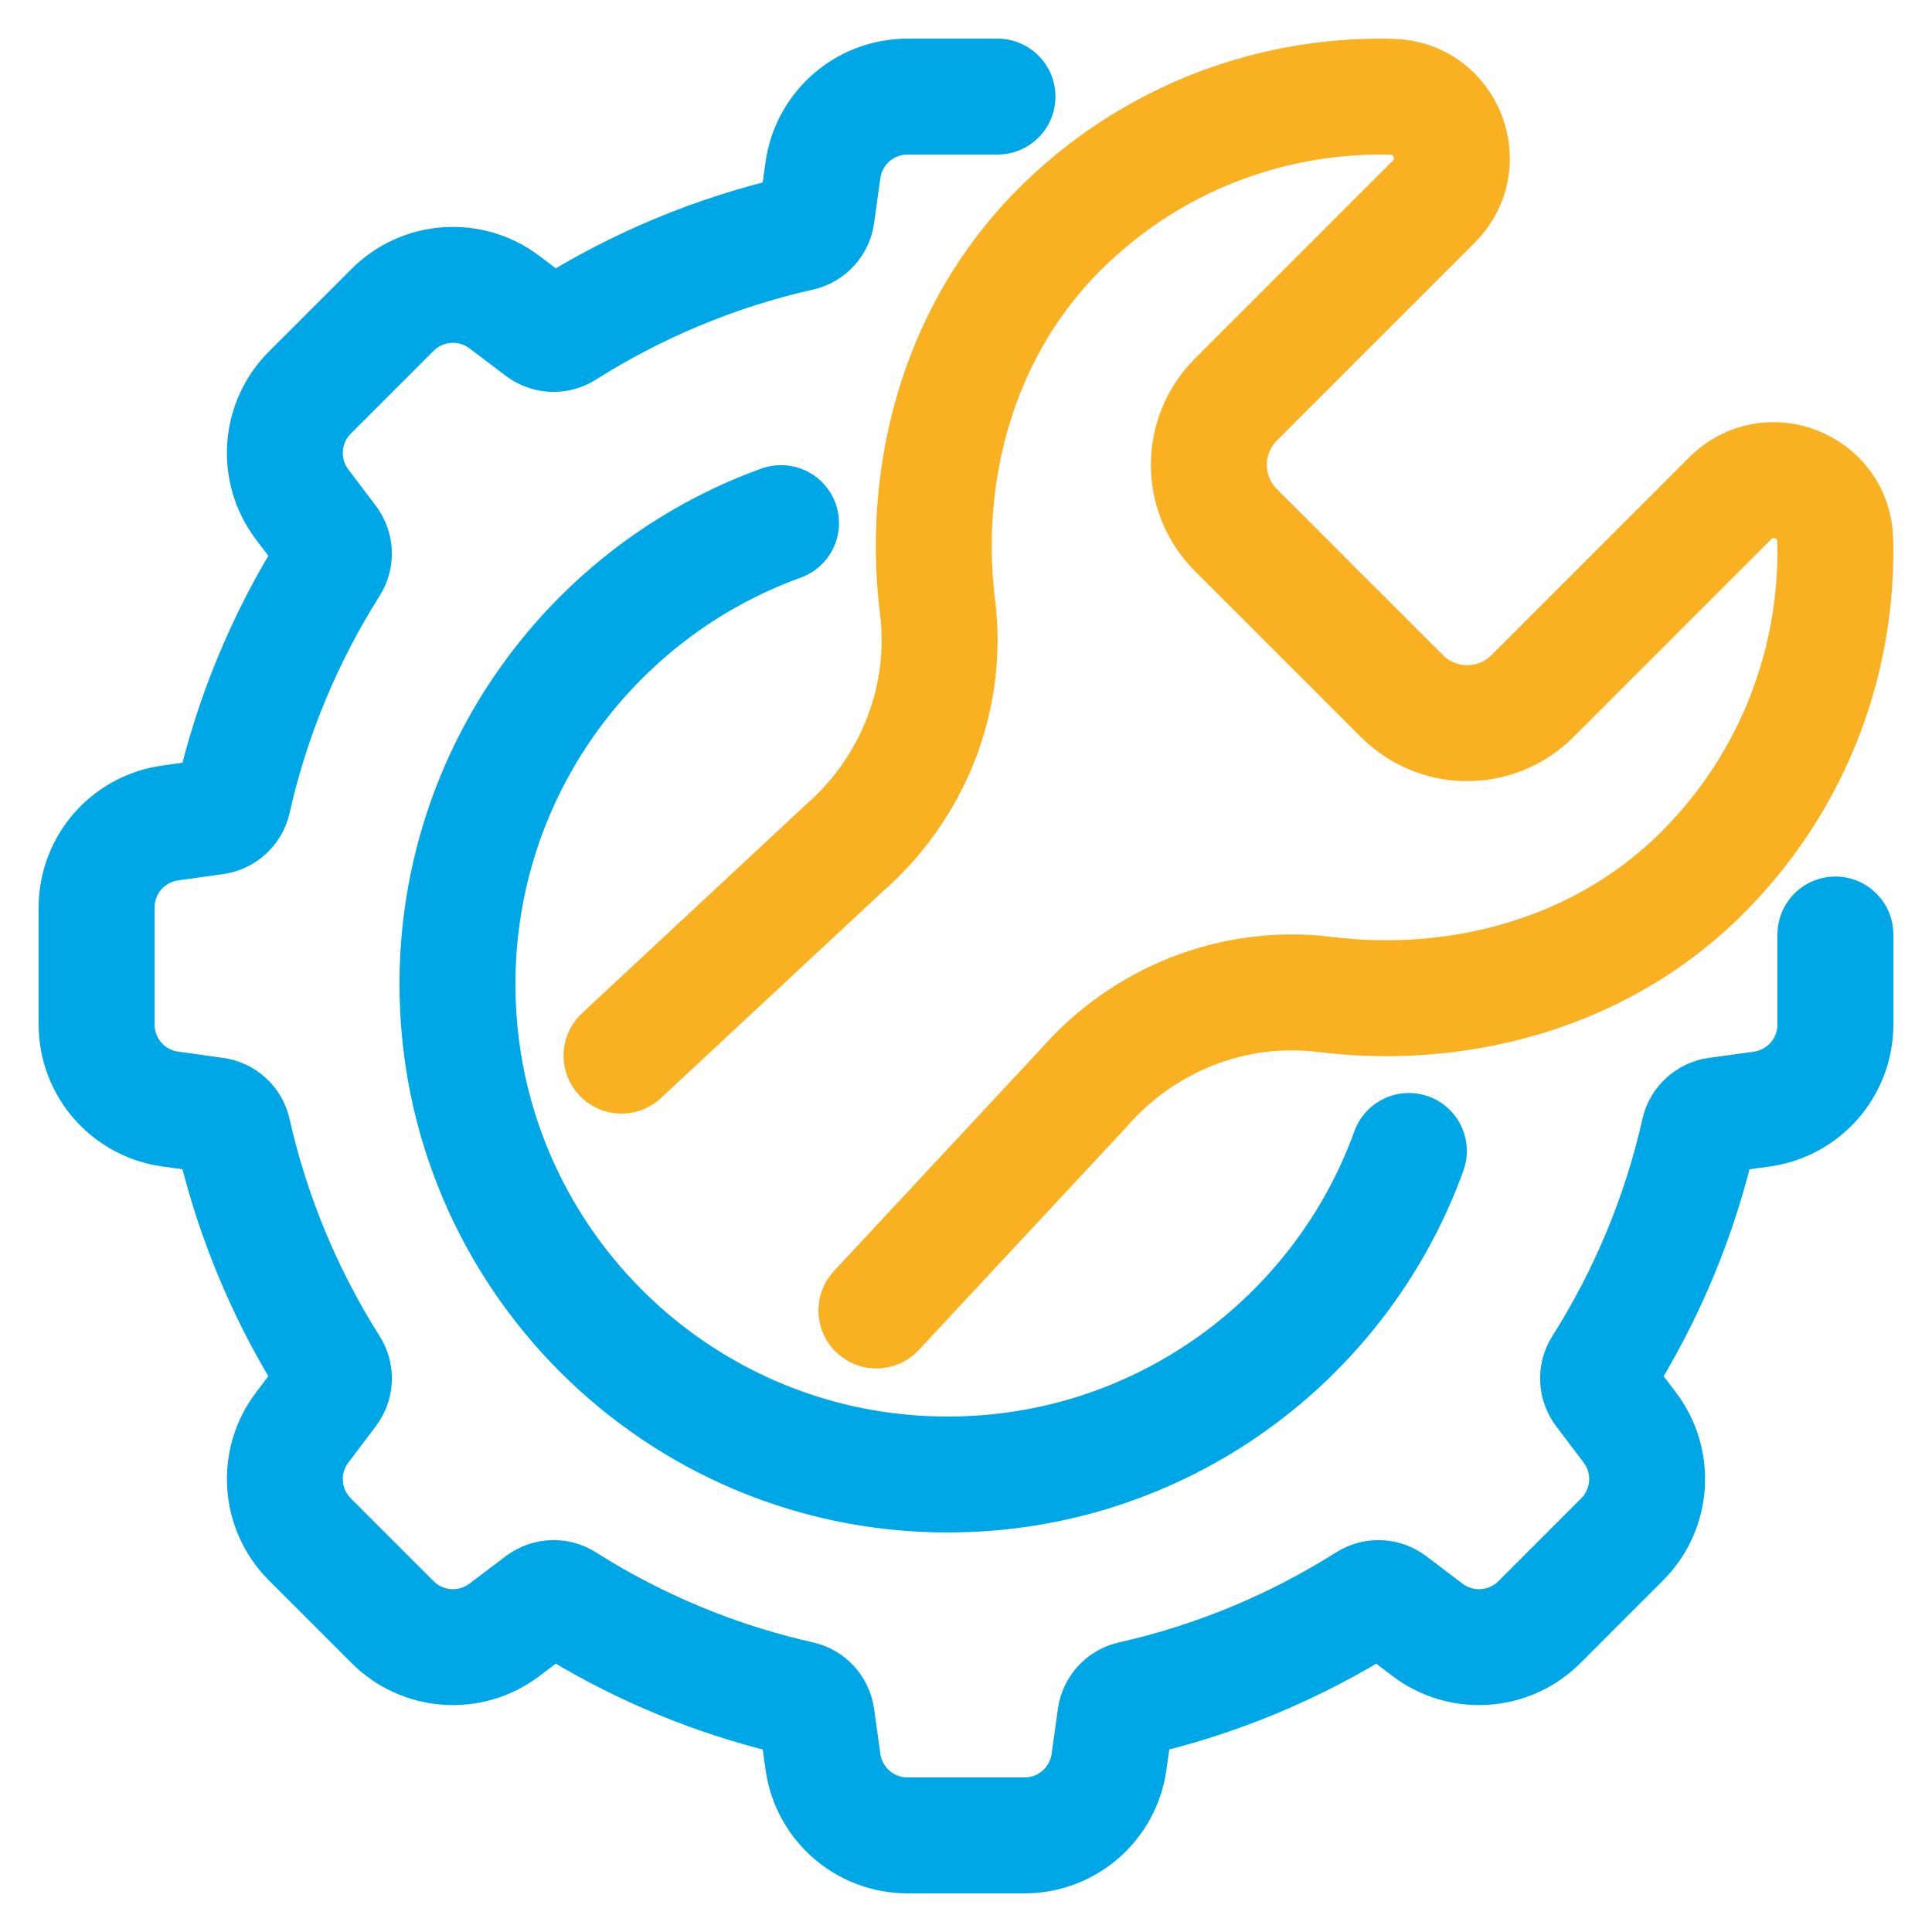
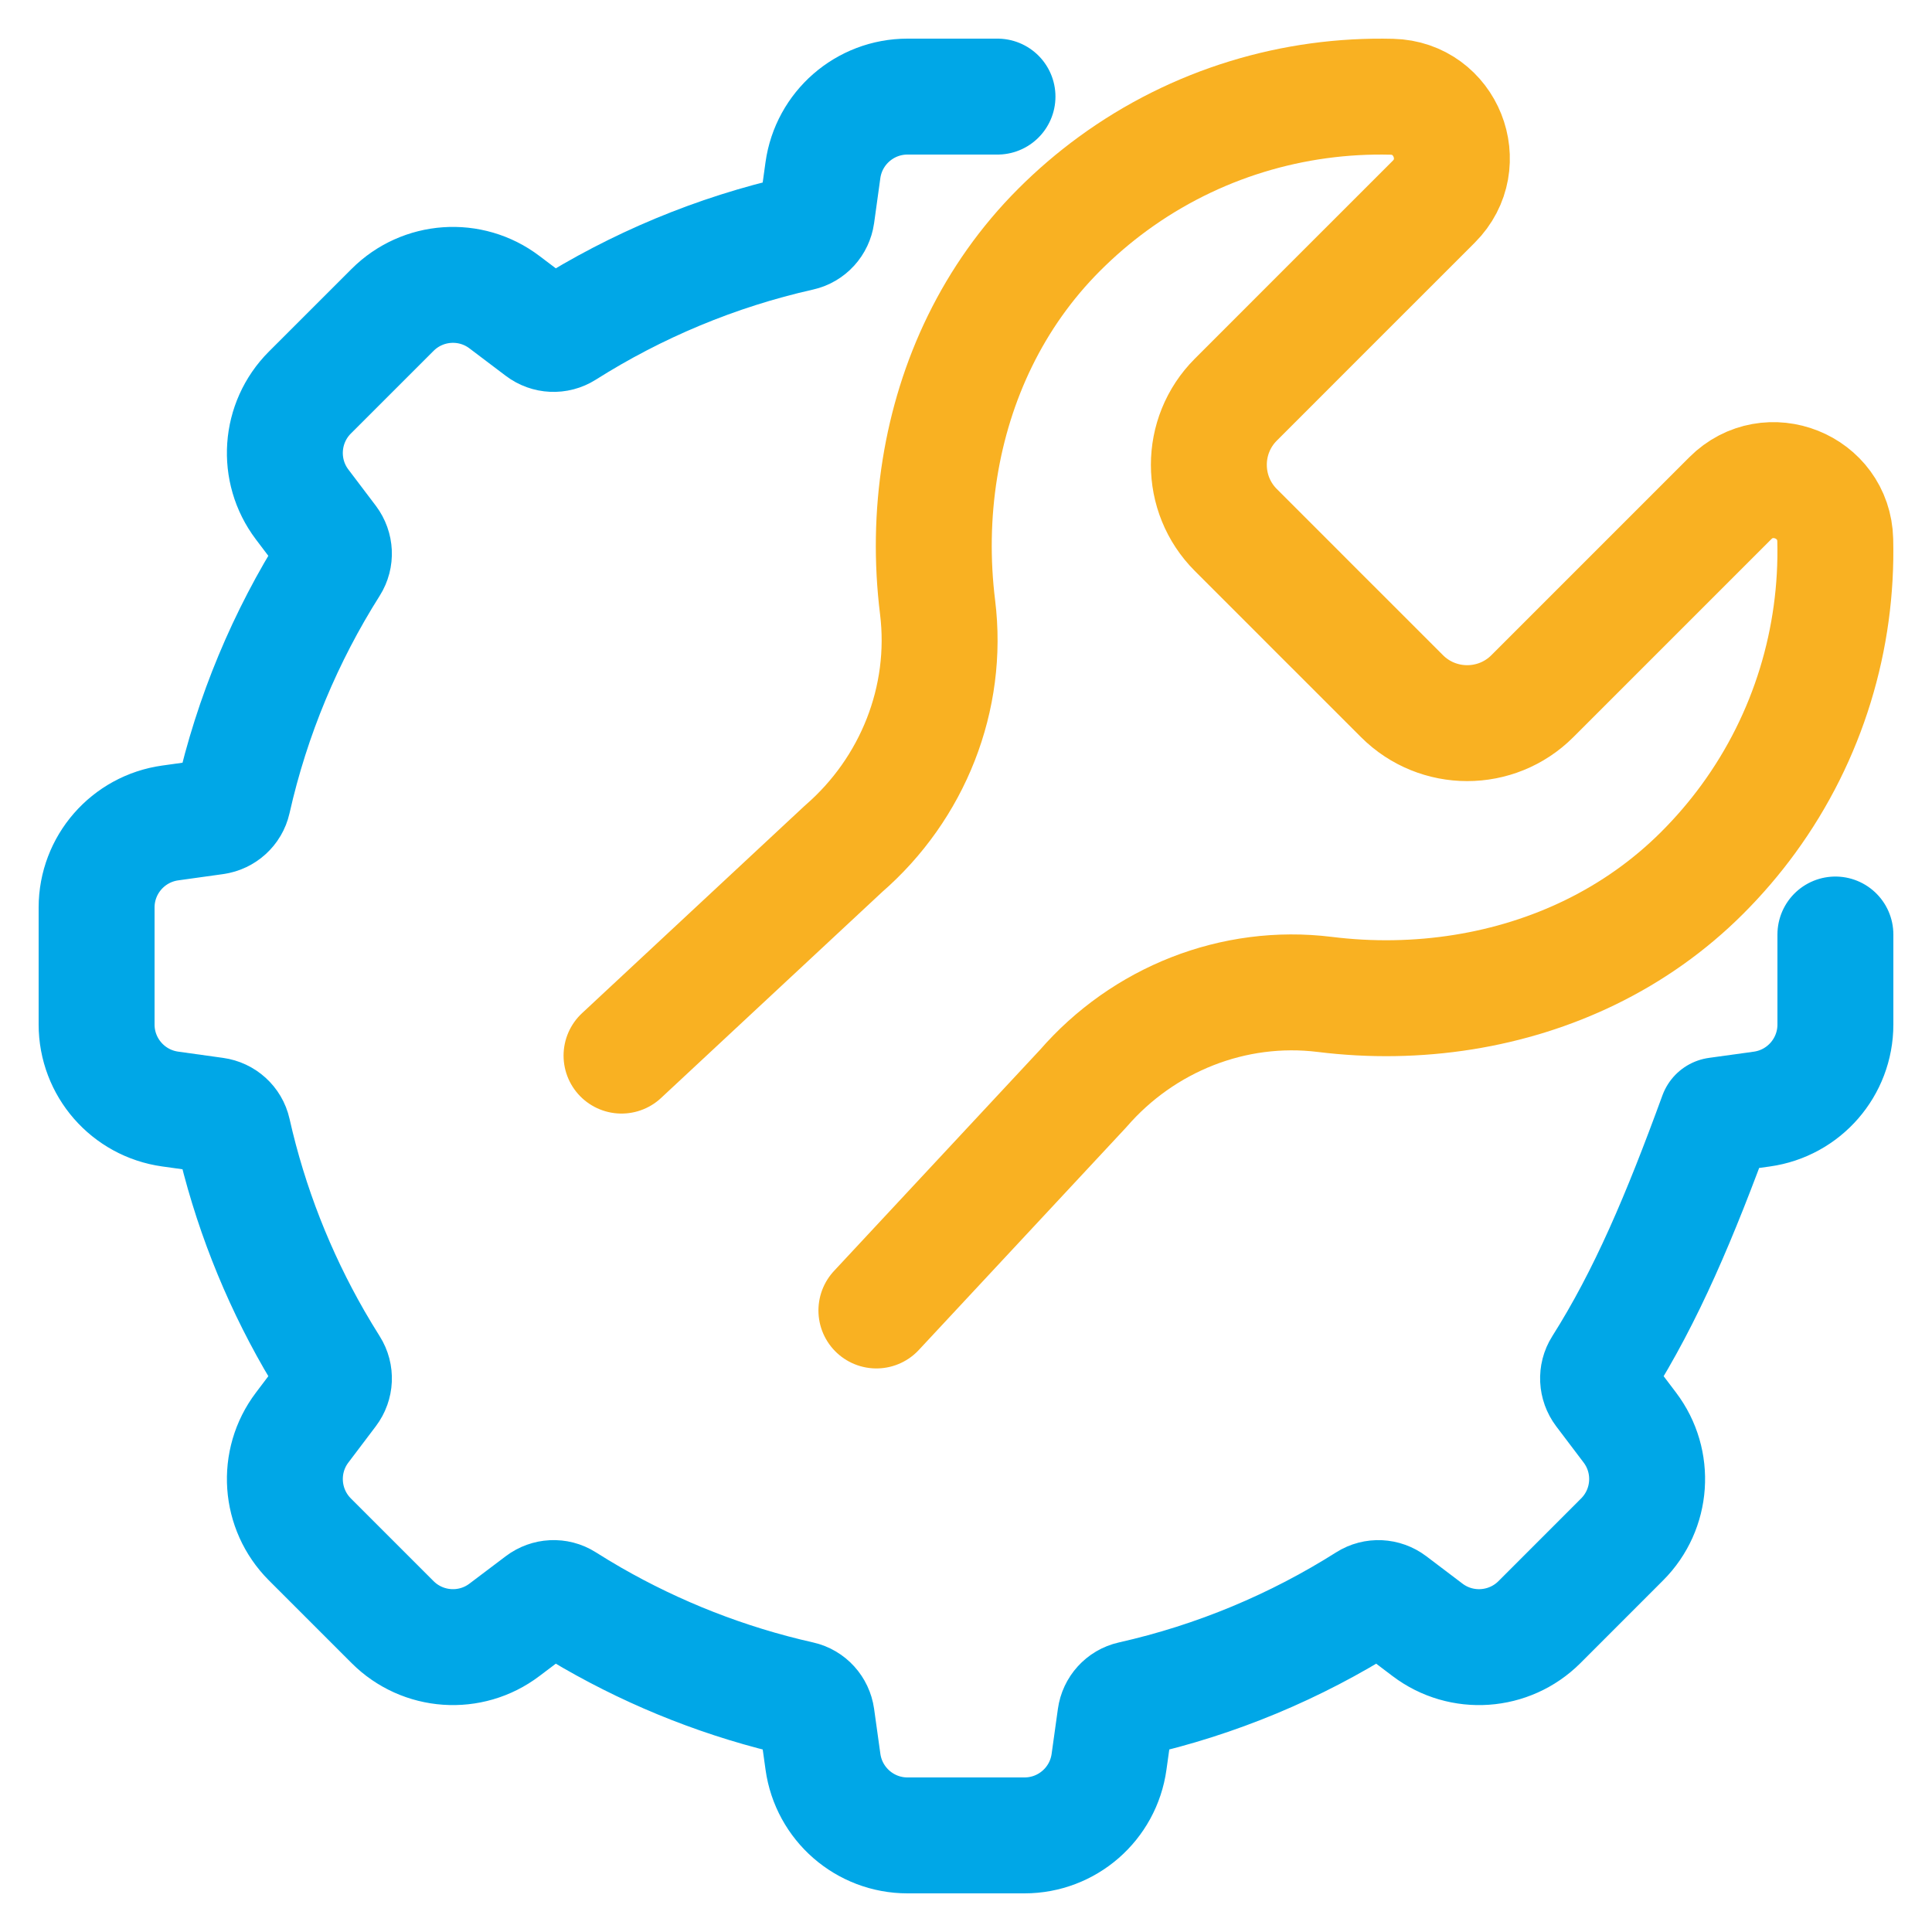
<svg xmlns="http://www.w3.org/2000/svg" width="50" height="50" viewBox="0 0 50 50" fill="none">
  <path d="M16.085 27.319L21.831 21.966C23.623 20.412 24.555 18.072 24.265 15.718C24.117 14.527 24.134 13.312 24.325 12.124C24.691 9.842 25.697 7.661 27.411 5.947C27.85 5.508 28.314 5.111 28.8 4.756C30.94 3.192 33.489 2.441 36.022 2.504C37.419 2.538 38.095 4.232 37.106 5.22L34.325 8L31.984 10.342C31.052 11.274 31.052 12.785 31.984 13.717L33.565 15.298L34.133 15.867L34.702 16.435L36.283 18.016C37.215 18.948 38.727 18.948 39.658 18.016L41.999 15.675L44.78 12.894C45.768 11.905 47.462 12.581 47.496 13.978C47.559 16.511 46.808 19.06 45.244 21.2C44.889 21.686 44.492 22.15 44.053 22.589C42.339 24.303 40.158 25.309 37.876 25.675C36.688 25.866 35.473 25.883 34.282 25.735C31.928 25.445 29.588 26.377 28.034 28.169L22.681 33.915" stroke="#F9B122" stroke-width="3" stroke-linecap="round" stroke-linejoin="round" />
-   <path d="M47.5 24.185V26.514C47.5 27.617 46.687 28.551 45.595 28.703L44.432 28.864C44.206 28.896 44.02 29.063 43.97 29.286C43.476 31.482 42.609 33.536 41.441 35.382C41.319 35.575 41.333 35.824 41.47 36.007L42.18 36.945C42.846 37.825 42.76 39.06 41.98 39.84L39.84 41.981C39.06 42.76 37.824 42.846 36.945 42.181L36.006 41.47C35.824 41.333 35.574 41.32 35.382 41.442C33.536 42.61 31.481 43.476 29.285 43.97C29.062 44.02 28.895 44.206 28.864 44.432L28.702 45.594C28.551 46.687 27.617 47.5 26.514 47.5H23.486C22.383 47.5 21.45 46.686 21.298 45.594L21.136 44.432C21.104 44.206 20.938 44.02 20.715 43.97C18.795 43.538 16.983 42.821 15.324 41.868C15.086 41.731 14.85 41.588 14.618 41.441C14.426 41.319 14.177 41.333 13.995 41.47L13.055 42.18C12.176 42.846 10.94 42.76 10.16 41.98L8.02 39.84C7.24 39.06 7.154 37.824 7.82 36.945L8.53 36.006C8.668 35.824 8.68 35.574 8.558 35.382C8.412 35.149 8.269 34.914 8.132 34.676C7.179 33.017 6.462 31.205 6.03 29.285C5.98 29.062 5.794 28.895 5.568 28.864L4.406 28.702C3.313 28.55 2.5 27.617 2.5 26.514V23.486C2.5 22.383 3.314 21.45 4.406 21.298L5.568 21.136C5.794 21.104 5.98 20.938 6.03 20.715C6.524 18.519 7.391 16.464 8.558 14.618C8.68 14.426 8.667 14.177 8.53 13.994L7.819 13.055C7.154 12.176 7.24 10.94 8.019 10.16L10.16 8.02C10.94 7.24 12.175 7.154 13.055 7.82L13.994 8.53C14.176 8.668 14.425 8.68 14.618 8.558C16.464 7.391 18.518 6.524 20.714 6.03C20.937 5.98 21.104 5.794 21.136 5.568L21.297 4.405C21.449 3.314 22.383 2.5 23.486 2.5H25.815" stroke="#00A7E7" stroke-width="3" stroke-linecap="round" stroke-linejoin="round" />
-   <path d="M20.213 13.538C15.329 15.302 11.839 19.98 11.839 25.473C11.839 25.86 11.857 26.243 11.891 26.621C12.011 27.961 12.34 29.242 12.844 30.429C14.127 33.451 16.549 35.873 19.571 37.156C20.758 37.66 22.038 37.989 23.379 38.109C23.757 38.143 24.14 38.16 24.527 38.16C30.02 38.16 34.697 34.67 36.462 29.787" stroke="#00A7E7" stroke-width="3" stroke-linecap="round" stroke-linejoin="round" />
+   <path d="M47.5 24.185V26.514C47.5 27.617 46.687 28.551 45.595 28.703L44.432 28.864C43.476 31.482 42.609 33.536 41.441 35.382C41.319 35.575 41.333 35.824 41.47 36.007L42.18 36.945C42.846 37.825 42.76 39.06 41.98 39.84L39.84 41.981C39.06 42.76 37.824 42.846 36.945 42.181L36.006 41.47C35.824 41.333 35.574 41.32 35.382 41.442C33.536 42.61 31.481 43.476 29.285 43.97C29.062 44.02 28.895 44.206 28.864 44.432L28.702 45.594C28.551 46.687 27.617 47.5 26.514 47.5H23.486C22.383 47.5 21.45 46.686 21.298 45.594L21.136 44.432C21.104 44.206 20.938 44.02 20.715 43.97C18.795 43.538 16.983 42.821 15.324 41.868C15.086 41.731 14.85 41.588 14.618 41.441C14.426 41.319 14.177 41.333 13.995 41.47L13.055 42.18C12.176 42.846 10.94 42.76 10.16 41.98L8.02 39.84C7.24 39.06 7.154 37.824 7.82 36.945L8.53 36.006C8.668 35.824 8.68 35.574 8.558 35.382C8.412 35.149 8.269 34.914 8.132 34.676C7.179 33.017 6.462 31.205 6.03 29.285C5.98 29.062 5.794 28.895 5.568 28.864L4.406 28.702C3.313 28.55 2.5 27.617 2.5 26.514V23.486C2.5 22.383 3.314 21.45 4.406 21.298L5.568 21.136C5.794 21.104 5.98 20.938 6.03 20.715C6.524 18.519 7.391 16.464 8.558 14.618C8.68 14.426 8.667 14.177 8.53 13.994L7.819 13.055C7.154 12.176 7.24 10.94 8.019 10.16L10.16 8.02C10.94 7.24 12.175 7.154 13.055 7.82L13.994 8.53C14.176 8.668 14.425 8.68 14.618 8.558C16.464 7.391 18.518 6.524 20.714 6.03C20.937 5.98 21.104 5.794 21.136 5.568L21.297 4.405C21.449 3.314 22.383 2.5 23.486 2.5H25.815" stroke="#00A7E7" stroke-width="3" stroke-linecap="round" stroke-linejoin="round" />
</svg>